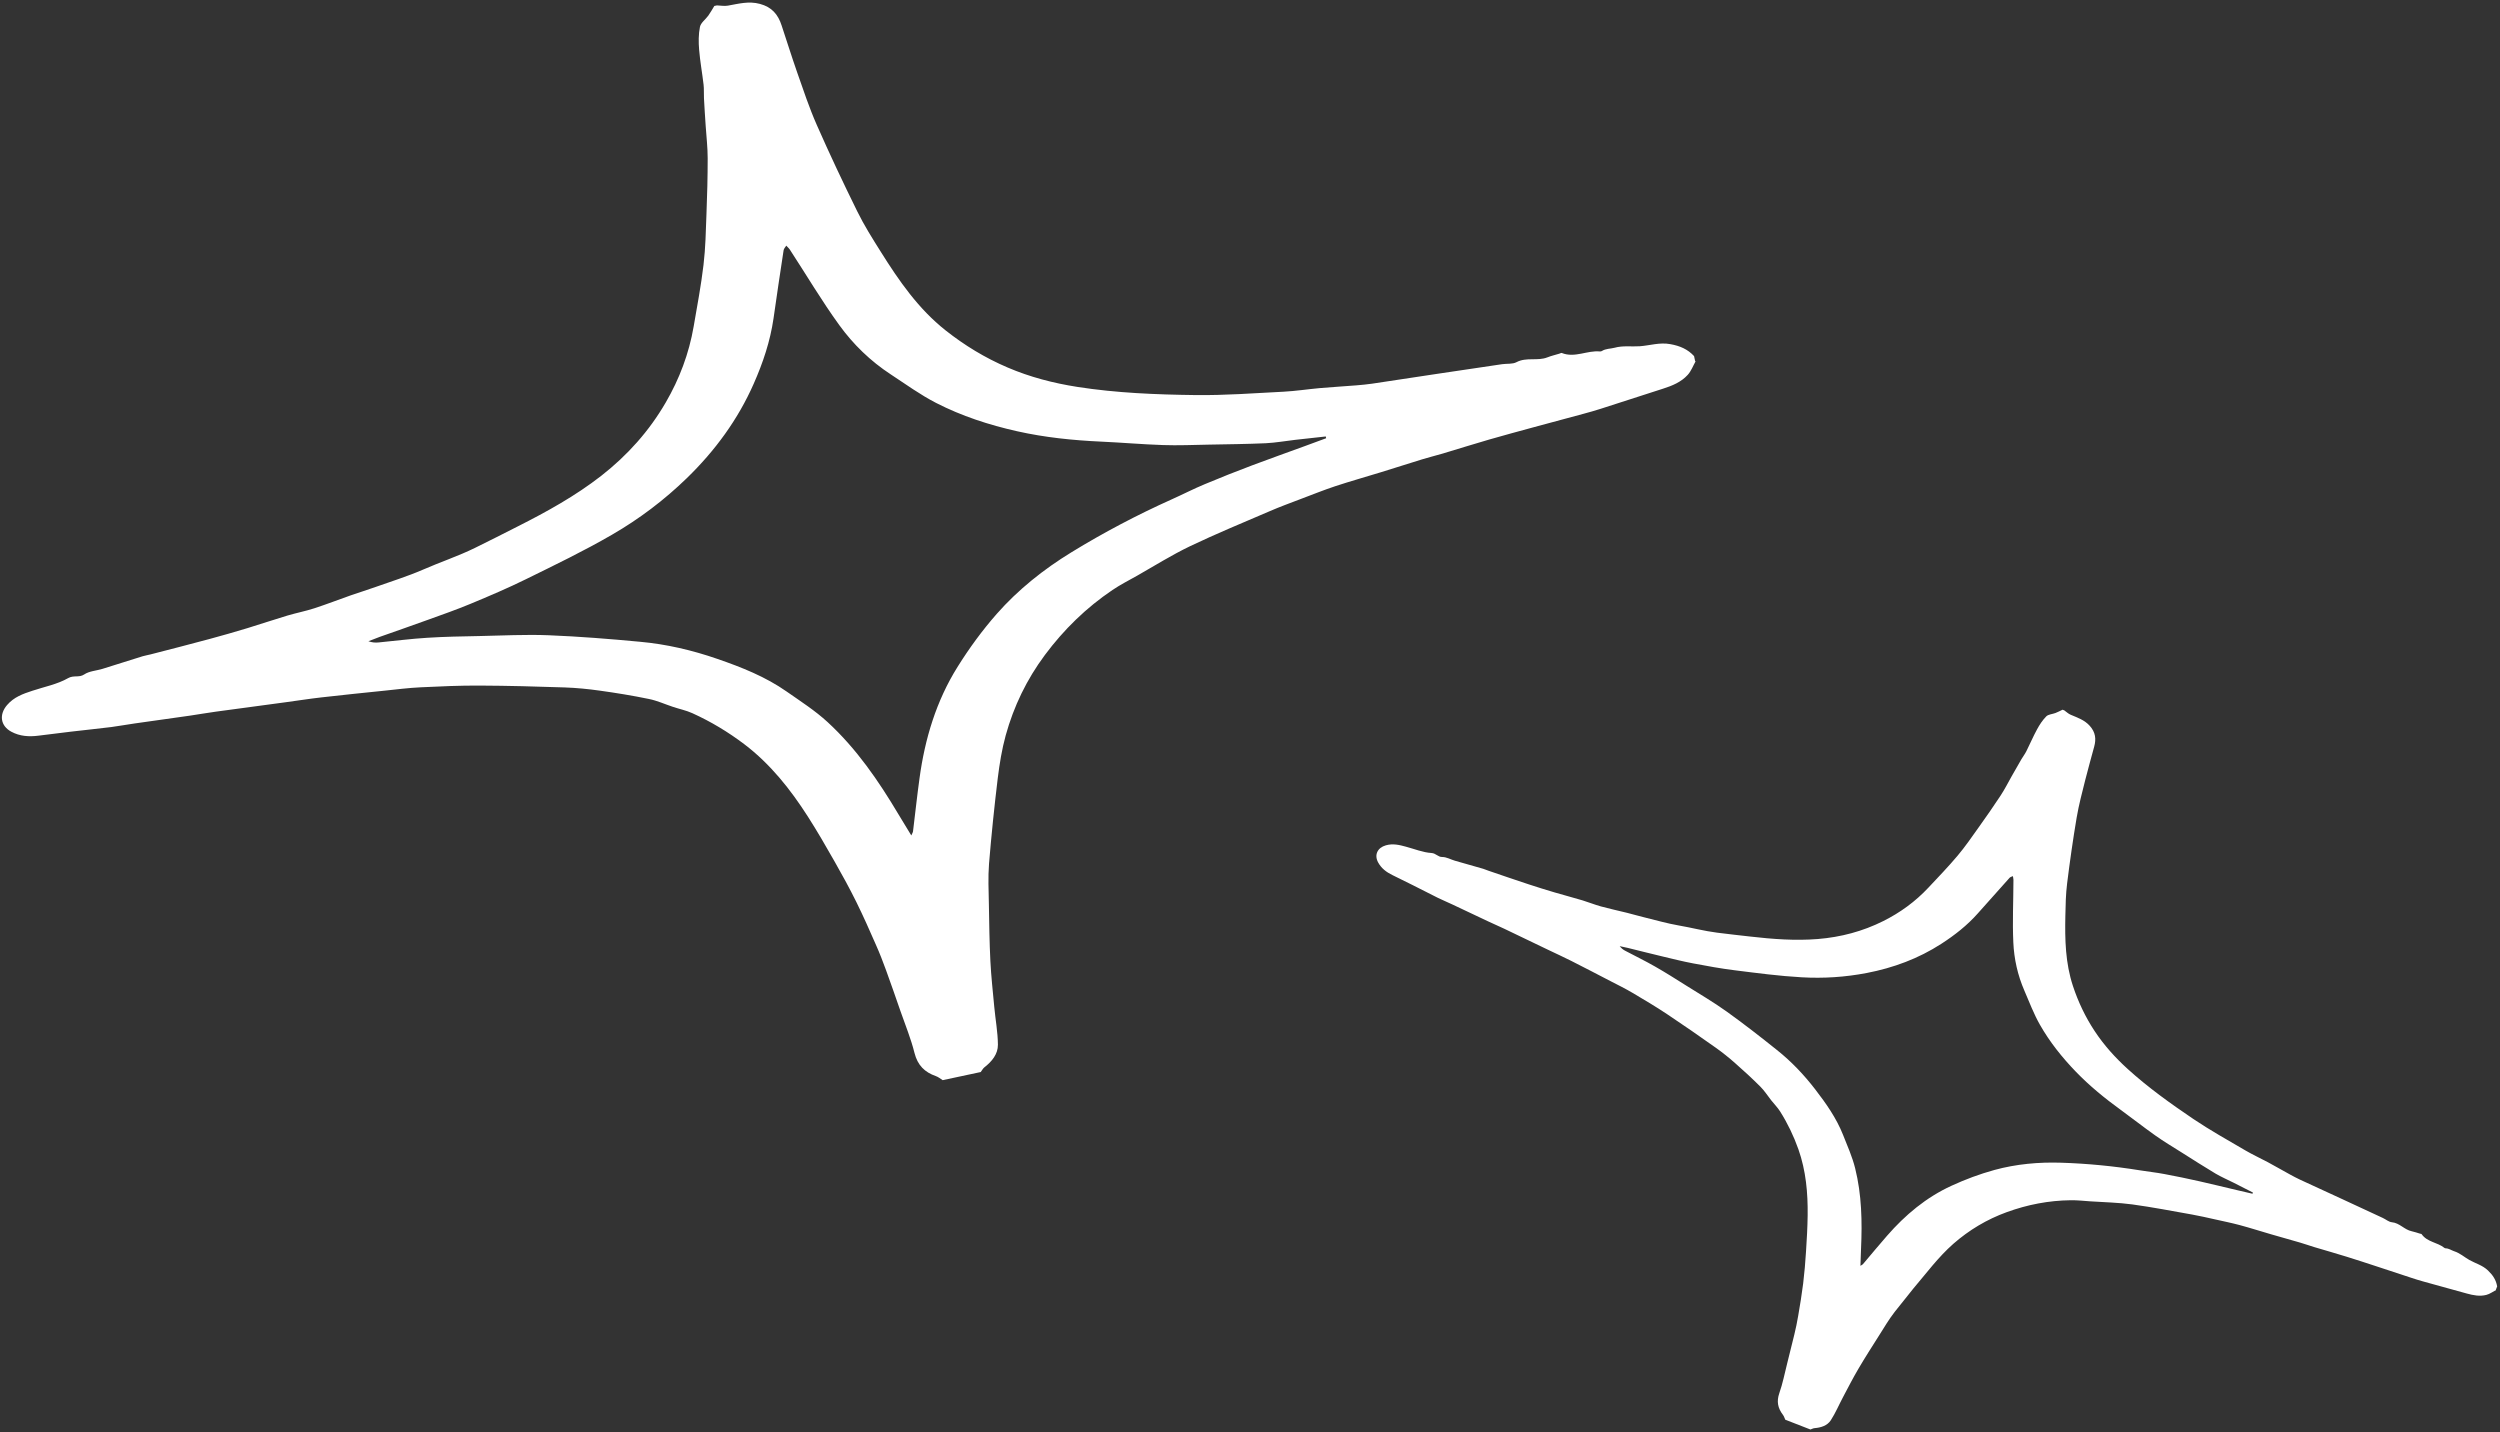
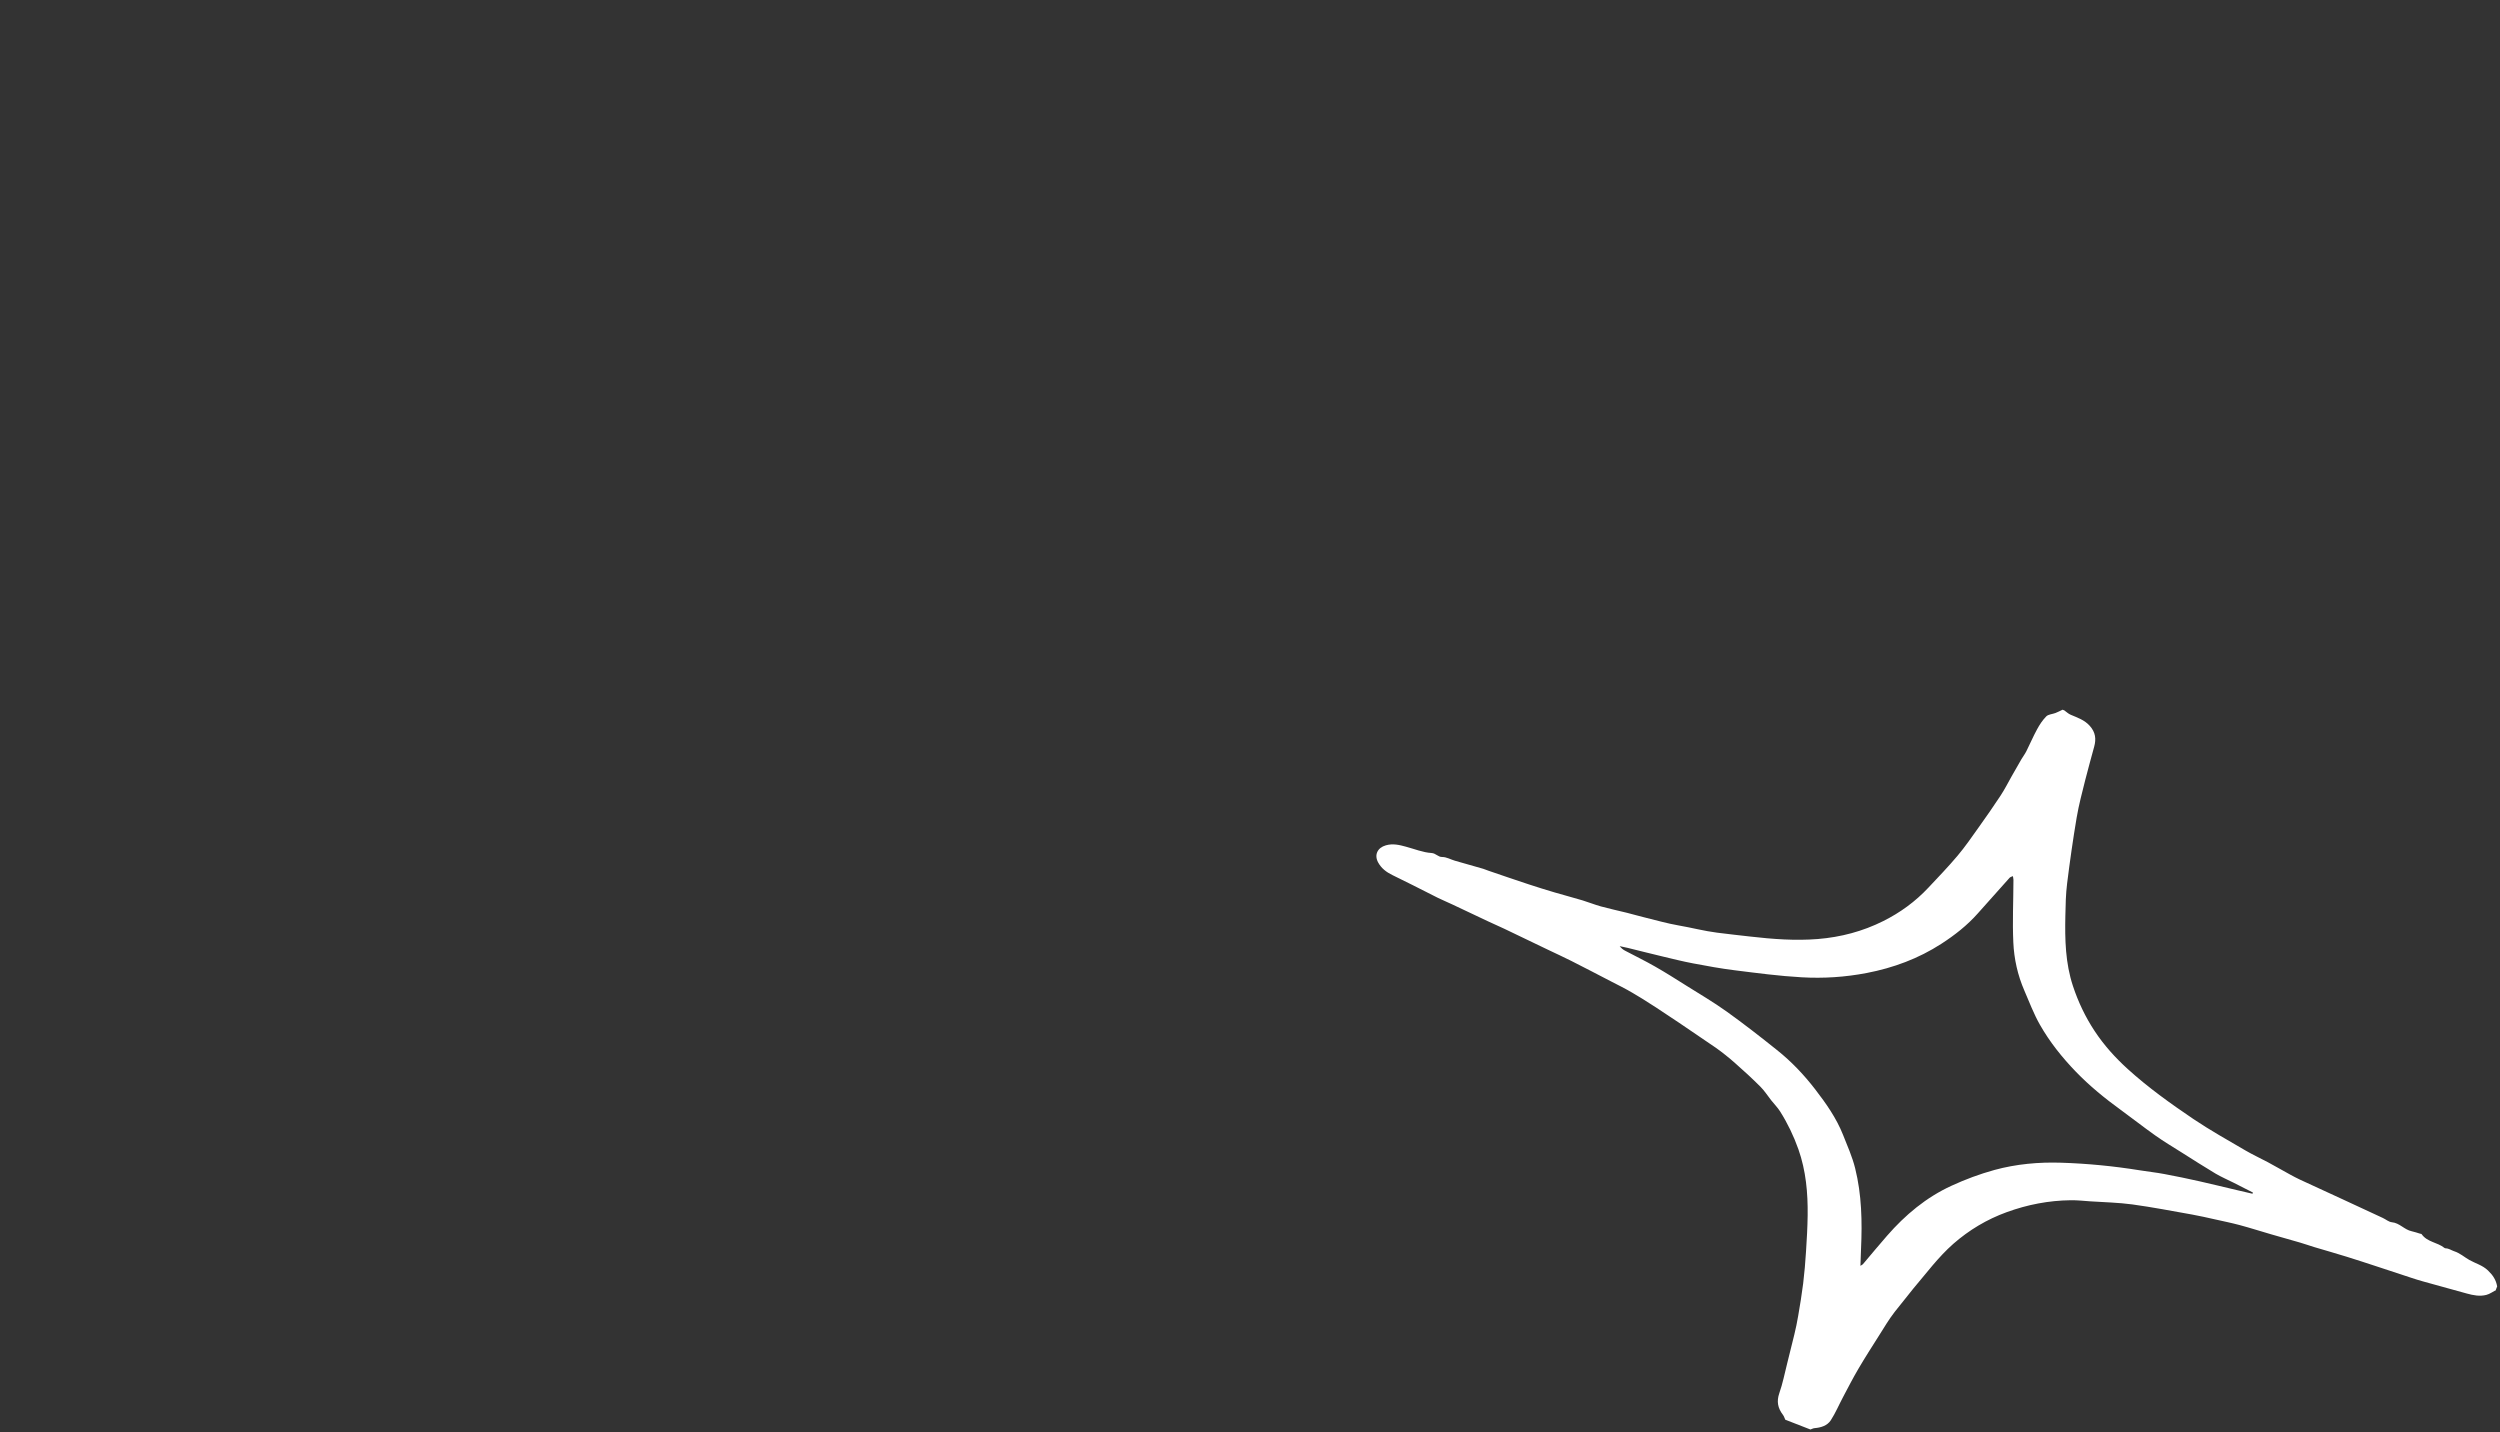
<svg xmlns="http://www.w3.org/2000/svg" width="377" height="216" viewBox="0 0 377 216" fill="none">
  <rect x="0" y="0" width="377" height="216" fill="#333333" stroke="none" />
-   <path d="M255.712 54.46C255.314 55.165 255.033 55.955 254.51 56.529C253.524 57.615 252.182 58.169 250.791 58.612C247.667 59.608 244.537 60.629 241.416 61.636C240.528 61.923 239.632 62.175 238.722 62.419C236.272 63.088 233.816 63.734 231.354 64.406C229.099 65.022 226.842 65.626 224.594 66.276C222.233 66.963 219.893 67.694 217.548 68.401C216.529 68.704 215.486 68.951 214.47 69.266C212.378 69.907 210.304 70.569 208.215 71.222C205.931 71.929 203.632 72.566 201.358 73.319C199.607 73.9 197.892 74.595 196.168 75.243C194.604 75.844 193.021 76.414 191.484 77.083C187.447 78.82 183.384 80.491 179.429 82.382C176.702 83.694 174.115 85.317 171.476 86.817C170.227 87.521 168.941 88.173 167.761 88.972C163.802 91.642 160.437 94.927 157.569 98.774C154.826 102.461 152.876 106.501 151.66 110.895C151.084 112.988 150.734 115.166 150.465 117.327C149.946 121.621 149.501 125.923 149.146 130.243C148.985 132.284 149.086 134.353 149.124 136.412C149.173 139.26 149.207 142.098 149.35 144.937C149.464 147.235 149.722 149.526 149.934 151.828C150.11 153.736 150.469 155.641 150.486 157.547C150.495 158.955 149.587 160.061 148.47 160.932C148.229 161.117 148.086 161.416 147.895 161.663L142.155 162.889C141.818 162.682 141.504 162.408 141.136 162.28C139.426 161.685 138.373 160.633 137.906 158.787C137.374 156.639 136.518 154.573 135.791 152.479C135.085 150.428 134.367 148.381 133.627 146.338C133.155 145.041 132.662 143.76 132.102 142.505C131.149 140.326 130.184 138.148 129.132 136.014C128.103 133.936 126.987 131.901 125.838 129.884C124.547 127.607 123.236 125.345 121.828 123.141C119.197 119.034 116.194 115.237 112.254 112.237C109.799 110.378 107.187 108.808 104.396 107.544C103.466 107.122 102.436 106.917 101.465 106.589C100.259 106.19 99.085 105.651 97.851 105.404C95.392 104.895 92.907 104.49 90.423 104.145C88.678 103.898 86.912 103.728 85.158 103.665C80.878 103.522 76.591 103.404 72.301 103.384C69.351 103.37 66.397 103.502 63.456 103.644C61.636 103.729 59.822 103.959 58.012 104.151C54.843 104.475 51.661 104.802 48.488 105.164C46.669 105.37 44.856 105.66 43.033 105.904C39.529 106.373 36.025 106.842 32.524 107.322C31.235 107.5 29.944 107.727 28.657 107.917C25.858 108.321 23.053 108.701 20.254 109.105C19.095 109.267 17.949 109.487 16.788 109.638C14.748 109.892 12.71 110.096 10.667 110.338C9.051 110.525 7.438 110.724 5.815 110.937C4.381 111.122 3 111.04 1.707 110.343C0.056 109.456 -0.162 107.751 1.067 106.321C2.1 105.116 3.458 104.631 4.869 104.171C6.688 103.564 8.642 103.195 10.269 102.264C11.116 101.779 11.918 102.228 12.696 101.709C13.45 101.195 14.524 101.148 15.438 100.868C17.471 100.239 19.487 99.589 21.52 98.96C21.909 98.841 22.312 98.791 22.703 98.683C25.68 97.914 28.671 97.153 31.64 96.348C33.539 95.833 35.422 95.297 37.297 94.727C39.32 94.112 41.329 93.427 43.355 92.824C44.696 92.428 46.086 92.156 47.407 91.728C49.251 91.127 51.073 90.421 52.896 89.777C54.142 89.34 55.4 88.962 56.644 88.514C59.031 87.663 61.453 86.915 63.77 85.909C66.364 84.771 69.071 83.877 71.617 82.628C73.789 81.568 75.939 80.464 78.104 79.369C82.489 77.156 86.779 74.78 90.673 71.747C94.617 68.667 97.9 64.999 100.4 60.683C102.465 57.129 103.901 53.308 104.603 49.243C105.136 46.15 105.72 43.07 106.089 39.952C106.394 37.394 106.441 34.818 106.536 32.244C106.645 29.448 106.719 26.66 106.718 23.864C106.716 22.259 106.532 20.657 106.421 19.051C106.325 17.637 106.23 16.222 106.158 14.803C106.122 14.118 106.18 13.424 106.097 12.749C105.895 11.005 105.574 9.274 105.43 7.517C105.331 6.371 105.329 5.167 105.553 4.049C105.688 3.425 106.398 2.932 106.811 2.358C107.139 1.899 107.42 1.389 107.717 0.9C107.846 0.872 107.985 0.842 108.113 0.815C108.665 0.831 109.25 0.949 109.776 0.849C111.373 0.569 112.899 0.133 114.591 0.586C116.397 1.064 117.332 2.189 117.864 3.827C118.646 6.177 119.382 8.537 120.199 10.879C121.135 13.549 122.026 16.24 123.161 18.819C125.1 23.22 127.148 27.561 129.274 31.873C130.31 33.986 131.578 35.989 132.832 37.983C135.567 42.348 138.491 46.575 142.594 49.821C145.465 52.089 148.557 53.97 151.934 55.413C155.325 56.865 158.818 57.772 162.459 58.344C168.379 59.268 174.346 59.501 180.305 59.578C184.723 59.631 189.133 59.297 193.553 59.07C195.371 58.973 197.175 58.697 198.989 58.529C200.83 58.367 202.683 58.263 204.526 58.112C205.316 58.052 206.114 57.967 206.907 57.859C210.212 57.371 213.512 56.861 216.814 56.362C220.047 55.878 223.292 55.392 226.527 54.919C227.247 54.814 228.089 54.938 228.69 54.615C230.189 53.821 231.864 54.484 233.356 53.886C233.939 53.652 234.556 53.52 235.149 53.333C235.277 53.305 235.423 53.189 235.517 53.23C237.475 54.015 239.337 52.815 241.263 52.999C241.362 53.002 241.48 52.989 241.555 52.937C242.154 52.553 242.86 52.609 243.458 52.445C244.757 52.083 246.009 52.301 247.269 52.215C248.804 52.105 250.278 51.596 251.889 51.897C253.333 52.159 254.497 52.652 255.464 53.698L255.633 54.489L255.712 54.46ZM199.978 66.063C199.961 65.982 199.943 65.9 199.926 65.819C198.391 65.989 196.855 66.147 195.323 66.328C193.837 66.499 192.36 66.766 190.878 66.84C188.008 66.967 185.14 66.996 182.266 67.05C179.962 67.093 177.658 67.196 175.364 67.114C172.262 67.011 169.159 66.738 166.061 66.597C161.794 66.402 157.562 65.969 153.367 65.029C149.121 64.076 145.024 62.738 141.169 60.765C138.776 59.537 136.584 57.938 134.333 56.462C131.276 54.464 128.665 51.933 126.556 49.015C123.899 45.352 121.588 41.431 119.111 37.644C118.965 37.419 118.746 37.248 118.568 37.042C118.433 37.266 118.212 37.483 118.168 37.736C117.645 41.155 117.135 44.583 116.649 48.007C116.154 51.444 115.052 54.72 113.656 57.876C111.278 63.272 107.835 67.959 103.591 72.088C100.173 75.408 96.398 78.258 92.302 80.628C88.088 83.073 83.695 85.191 79.32 87.341C76.578 88.694 73.753 89.893 70.924 91.069C68.822 91.943 66.669 92.695 64.521 93.47C62.104 94.351 59.676 95.186 57.254 96.044C56.689 96.25 56.13 96.479 55.556 96.699C56.095 96.888 56.605 96.937 57.092 96.881C59.539 96.65 61.977 96.324 64.43 96.177C67.048 96.007 69.681 95.967 72.312 95.915C75.779 95.844 79.259 95.66 82.722 95.795C87.327 95.979 91.922 96.347 96.507 96.778C100.505 97.139 104.389 98.049 108.189 99.365C111.843 100.627 115.434 102.048 118.627 104.285C120.732 105.756 122.919 107.161 124.798 108.888C129.162 112.905 132.487 117.751 135.509 122.833C136.117 123.858 136.735 124.869 137.424 125.986C137.563 125.665 137.666 125.521 137.683 125.372C138.013 122.699 138.294 120.025 138.663 117.368C139.472 111.407 141.188 105.703 144.391 100.58C146.142 97.774 148.12 95.065 150.304 92.58C153.538 88.91 157.378 85.853 161.555 83.294C166.421 80.309 171.478 77.648 176.688 75.307C178.367 74.559 179.988 73.714 181.689 73.01C184.058 72.018 186.437 71.072 188.838 70.17C191.441 69.188 194.068 68.262 196.687 67.301C197.782 66.897 198.888 66.49 199.983 66.086L199.978 66.063Z" fill="white" />
-   <path d="M376.424 194.53C375.925 194.787 375.46 195.138 374.938 195.271C373.953 195.525 372.963 195.334 371.987 195.061C369.796 194.447 367.592 193.845 365.398 193.239C364.773 193.066 364.158 192.871 363.537 192.665C361.861 192.118 360.191 191.556 358.507 191.007C356.964 190.504 355.425 189.993 353.874 189.513C352.242 189.01 350.607 188.542 348.977 188.058C348.271 187.845 347.572 187.59 346.862 187.385C345.405 186.959 343.95 186.552 342.49 186.134C340.895 185.672 339.319 185.165 337.713 184.734C336.476 184.403 335.217 184.152 333.97 183.87C332.834 183.622 331.699 183.349 330.552 183.15C327.549 182.618 324.556 182.037 321.541 181.625C319.459 181.346 317.34 181.3 315.238 181.163C314.244 181.095 313.251 180.983 312.261 180.996C308.947 181.034 305.743 181.655 302.613 182.793C299.616 183.884 296.945 185.483 294.563 187.567C293.431 188.561 292.397 189.691 291.417 190.841C289.478 193.133 287.579 195.458 285.725 197.827C284.854 198.949 284.123 200.188 283.36 201.397C282.302 203.066 281.239 204.725 280.24 206.426C279.429 207.802 278.705 209.229 277.95 210.645C277.324 211.818 276.805 213.06 276.088 214.171C275.556 214.991 274.608 215.286 273.628 215.365C273.418 215.381 273.221 215.499 273.016 215.57L269.22 214.091C269.104 213.843 269.026 213.564 268.861 213.35C268.097 212.352 267.887 211.341 268.32 210.092C268.831 208.644 269.123 207.119 269.5 205.627C269.873 204.169 270.238 202.708 270.587 201.241C270.809 200.309 271.011 199.378 271.165 198.437C271.444 196.81 271.715 195.179 271.919 193.54C272.115 191.943 272.244 190.337 272.347 188.729C272.467 186.916 272.57 185.105 272.594 183.29C272.635 179.905 272.342 176.558 271.201 173.315C270.487 171.301 269.571 169.394 268.435 167.597C268.056 166.997 267.537 166.485 267.099 165.925C266.552 165.234 266.077 164.473 265.456 163.859C264.224 162.627 262.938 161.444 261.628 160.296C260.711 159.487 259.752 158.715 258.758 158.01C256.331 156.294 253.891 154.591 251.41 152.943C249.706 151.809 247.942 150.759 246.182 149.72C245.094 149.075 243.955 148.516 242.832 147.937C240.871 146.917 238.901 145.893 236.923 144.892C235.79 144.318 234.628 143.795 233.478 143.241C231.267 142.176 229.057 141.111 226.843 140.055C226.028 139.666 225.192 139.306 224.374 138.925C222.597 138.091 220.826 137.242 219.048 136.408C218.315 136.06 217.566 135.751 216.835 135.396C215.556 134.765 214.296 134.106 213.019 133.467C212.011 132.959 210.999 132.459 209.977 131.963C209.075 131.524 208.306 130.949 207.821 130.052C207.203 128.908 207.726 127.836 208.984 127.476C210.043 127.171 211.015 127.408 212.009 127.68C213.295 128.021 214.569 128.552 215.868 128.633C216.543 128.675 216.837 129.241 217.486 129.237C218.12 129.227 218.76 129.609 219.398 129.795C220.816 130.206 222.233 130.598 223.652 131.009C223.923 131.088 224.176 131.213 224.443 131.299C226.463 131.989 228.488 132.688 230.516 133.354C231.814 133.78 233.11 134.187 234.415 134.571C235.823 134.987 237.249 135.356 238.654 135.779C239.582 136.061 240.492 136.433 241.421 136.689C242.72 137.044 244.045 137.33 245.348 137.651C246.237 137.873 247.111 138.134 248.003 138.348C249.712 138.766 251.402 139.255 253.129 139.556C255.067 139.886 256.978 140.399 258.931 140.646C260.594 140.86 262.262 141.04 263.935 141.231C267.322 141.62 270.716 141.879 274.131 141.605C277.593 141.324 280.895 140.449 283.991 138.9C286.544 137.626 288.834 135.959 290.792 133.869C292.281 132.279 293.794 130.716 295.197 129.048C296.35 127.681 297.359 126.205 298.396 124.749C299.526 123.17 300.632 121.581 301.699 119.959C302.309 119.028 302.814 118.029 303.362 117.055C303.846 116.199 304.33 115.342 304.83 114.492C305.07 114.08 305.368 113.701 305.578 113.277C306.126 112.189 306.6 111.062 307.186 109.989C307.566 109.286 308.024 108.588 308.581 108.025C308.897 107.714 309.497 107.7 309.955 107.524C310.321 107.383 310.678 107.194 311.037 107.024C311.122 107.057 311.214 107.093 311.299 107.126C311.612 107.346 311.907 107.638 312.25 107.78C313.283 108.226 314.334 108.556 315.142 109.464C316.007 110.43 316.12 111.439 315.804 112.592C315.361 114.253 314.888 115.902 314.468 117.572C313.992 119.477 313.483 121.377 313.158 123.306C312.603 126.597 312.135 129.895 311.723 133.207C311.518 134.828 311.489 136.473 311.456 138.107C311.376 141.681 311.46 145.247 312.601 148.694C313.4 151.105 314.476 153.375 315.884 155.5C317.296 157.635 318.976 159.494 320.869 161.214C323.949 164.008 327.321 166.419 330.746 168.736C333.289 170.452 335.973 171.94 338.622 173.495C339.713 174.132 340.865 174.66 341.981 175.254C343.11 175.862 344.224 176.509 345.35 177.124C345.832 177.391 346.327 177.646 346.828 177.885C348.93 178.864 351.039 179.826 353.144 180.797C355.203 181.749 357.27 182.705 359.326 183.665C359.784 183.878 360.225 184.272 360.696 184.314C361.868 184.424 362.587 185.448 363.68 185.67C364.108 185.757 364.516 185.916 364.931 186.033C365.016 186.066 365.145 186.055 365.184 186.114C366.019 187.316 367.557 187.33 368.604 188.172C368.659 188.211 368.733 188.249 368.796 188.247C369.29 188.253 369.678 188.555 370.088 188.688C370.979 188.973 371.622 189.578 372.385 190.008C373.317 190.53 374.366 190.797 375.185 191.585C375.923 192.289 376.41 193.019 376.571 193.994L376.367 194.517L376.424 194.53ZM339.681 180C339.702 179.946 339.723 179.893 339.744 179.839C338.789 179.352 337.838 178.857 336.88 178.378C335.954 177.911 334.995 177.503 334.108 176.98C332.395 175.959 330.721 174.882 329.034 173.817C327.681 172.963 326.306 172.144 325.007 171.222C323.247 169.978 321.553 168.637 319.81 167.373C317.41 165.633 315.121 163.767 313.047 161.622C310.949 159.45 309.084 157.112 307.601 154.497C306.681 152.873 306.02 151.109 305.278 149.394C304.267 147.07 303.719 144.607 303.609 142.11C303.465 138.972 303.62 135.818 303.628 132.677C303.63 132.491 303.568 132.308 303.543 132.121C303.38 132.199 303.168 132.241 303.047 132.37C301.439 134.153 299.836 135.947 298.248 137.747C296.65 139.551 294.762 141.03 292.749 142.328C289.311 144.55 285.527 145.955 281.491 146.73C278.243 147.352 274.967 147.564 271.688 147.376C268.312 147.187 264.957 146.739 261.6 146.318C259.494 146.055 257.398 145.674 255.309 145.276C253.757 144.982 252.222 144.597 250.681 144.227C248.943 143.816 247.217 143.374 245.485 142.947C245.079 142.851 244.667 142.771 244.25 142.679C244.491 142.994 244.768 143.217 245.072 143.371C246.579 144.17 248.117 144.911 249.595 145.761C251.178 146.661 252.72 147.643 254.266 148.616C256.304 149.897 258.391 151.118 260.347 152.517C262.948 154.38 265.472 156.346 267.967 158.345C270.147 160.08 272.052 162.088 273.754 164.301C275.391 166.426 276.931 168.62 277.93 171.135C278.589 172.791 279.321 174.44 279.752 176.158C280.751 180.151 280.83 184.23 280.644 188.329C280.606 189.156 280.579 189.978 280.552 190.888C280.755 190.755 280.87 190.711 280.936 190.631C282.147 189.207 283.33 187.763 284.558 186.364C287.3 183.216 290.471 180.562 294.283 178.813C296.368 177.854 298.548 177.038 300.763 176.43C304.038 175.535 307.43 175.227 310.829 175.337C314.789 175.462 318.736 175.847 322.65 176.477C323.909 176.684 325.171 176.812 326.426 177.053C328.178 177.381 329.919 177.74 331.655 178.133C333.538 178.556 335.415 179.021 337.3 179.463C338.089 179.646 338.886 179.832 339.675 180.016L339.681 180Z" fill="white" />
+   <path d="M376.424 194.53C375.925 194.787 375.46 195.138 374.938 195.271C373.953 195.525 372.963 195.334 371.987 195.061C369.796 194.447 367.592 193.845 365.398 193.239C364.773 193.066 364.158 192.871 363.537 192.665C361.861 192.118 360.191 191.556 358.507 191.007C356.964 190.504 355.425 189.993 353.874 189.513C352.242 189.01 350.607 188.542 348.977 188.058C348.271 187.845 347.572 187.59 346.862 187.385C345.405 186.959 343.95 186.552 342.49 186.134C340.895 185.672 339.319 185.165 337.713 184.734C336.476 184.403 335.217 184.152 333.97 183.87C332.834 183.622 331.699 183.349 330.552 183.15C327.549 182.618 324.556 182.037 321.541 181.625C319.459 181.346 317.34 181.3 315.238 181.163C314.244 181.095 313.251 180.983 312.261 180.996C308.947 181.034 305.743 181.655 302.613 182.793C299.616 183.884 296.945 185.483 294.563 187.567C293.431 188.561 292.397 189.691 291.417 190.841C289.478 193.133 287.579 195.458 285.725 197.827C284.854 198.949 284.123 200.188 283.36 201.397C282.302 203.066 281.239 204.725 280.24 206.426C279.429 207.802 278.705 209.229 277.95 210.645C277.324 211.818 276.805 213.06 276.088 214.171C275.556 214.991 274.608 215.286 273.628 215.365C273.418 215.381 273.221 215.499 273.016 215.57L269.22 214.091C269.104 213.843 269.026 213.564 268.861 213.35C268.097 212.352 267.887 211.341 268.32 210.092C268.831 208.644 269.123 207.119 269.5 205.627C269.873 204.169 270.238 202.708 270.587 201.241C270.809 200.309 271.011 199.378 271.165 198.437C271.444 196.81 271.715 195.179 271.919 193.54C272.115 191.943 272.244 190.337 272.347 188.729C272.467 186.916 272.57 185.105 272.594 183.29C272.635 179.905 272.342 176.558 271.201 173.315C270.487 171.301 269.571 169.394 268.435 167.597C268.056 166.997 267.537 166.485 267.099 165.925C266.552 165.234 266.077 164.473 265.456 163.859C264.224 162.627 262.938 161.444 261.628 160.296C260.711 159.487 259.752 158.715 258.758 158.01C249.706 151.809 247.942 150.759 246.182 149.72C245.094 149.075 243.955 148.516 242.832 147.937C240.871 146.917 238.901 145.893 236.923 144.892C235.79 144.318 234.628 143.795 233.478 143.241C231.267 142.176 229.057 141.111 226.843 140.055C226.028 139.666 225.192 139.306 224.374 138.925C222.597 138.091 220.826 137.242 219.048 136.408C218.315 136.06 217.566 135.751 216.835 135.396C215.556 134.765 214.296 134.106 213.019 133.467C212.011 132.959 210.999 132.459 209.977 131.963C209.075 131.524 208.306 130.949 207.821 130.052C207.203 128.908 207.726 127.836 208.984 127.476C210.043 127.171 211.015 127.408 212.009 127.68C213.295 128.021 214.569 128.552 215.868 128.633C216.543 128.675 216.837 129.241 217.486 129.237C218.12 129.227 218.76 129.609 219.398 129.795C220.816 130.206 222.233 130.598 223.652 131.009C223.923 131.088 224.176 131.213 224.443 131.299C226.463 131.989 228.488 132.688 230.516 133.354C231.814 133.78 233.11 134.187 234.415 134.571C235.823 134.987 237.249 135.356 238.654 135.779C239.582 136.061 240.492 136.433 241.421 136.689C242.72 137.044 244.045 137.33 245.348 137.651C246.237 137.873 247.111 138.134 248.003 138.348C249.712 138.766 251.402 139.255 253.129 139.556C255.067 139.886 256.978 140.399 258.931 140.646C260.594 140.86 262.262 141.04 263.935 141.231C267.322 141.62 270.716 141.879 274.131 141.605C277.593 141.324 280.895 140.449 283.991 138.9C286.544 137.626 288.834 135.959 290.792 133.869C292.281 132.279 293.794 130.716 295.197 129.048C296.35 127.681 297.359 126.205 298.396 124.749C299.526 123.17 300.632 121.581 301.699 119.959C302.309 119.028 302.814 118.029 303.362 117.055C303.846 116.199 304.33 115.342 304.83 114.492C305.07 114.08 305.368 113.701 305.578 113.277C306.126 112.189 306.6 111.062 307.186 109.989C307.566 109.286 308.024 108.588 308.581 108.025C308.897 107.714 309.497 107.7 309.955 107.524C310.321 107.383 310.678 107.194 311.037 107.024C311.122 107.057 311.214 107.093 311.299 107.126C311.612 107.346 311.907 107.638 312.25 107.78C313.283 108.226 314.334 108.556 315.142 109.464C316.007 110.43 316.12 111.439 315.804 112.592C315.361 114.253 314.888 115.902 314.468 117.572C313.992 119.477 313.483 121.377 313.158 123.306C312.603 126.597 312.135 129.895 311.723 133.207C311.518 134.828 311.489 136.473 311.456 138.107C311.376 141.681 311.46 145.247 312.601 148.694C313.4 151.105 314.476 153.375 315.884 155.5C317.296 157.635 318.976 159.494 320.869 161.214C323.949 164.008 327.321 166.419 330.746 168.736C333.289 170.452 335.973 171.94 338.622 173.495C339.713 174.132 340.865 174.66 341.981 175.254C343.11 175.862 344.224 176.509 345.35 177.124C345.832 177.391 346.327 177.646 346.828 177.885C348.93 178.864 351.039 179.826 353.144 180.797C355.203 181.749 357.27 182.705 359.326 183.665C359.784 183.878 360.225 184.272 360.696 184.314C361.868 184.424 362.587 185.448 363.68 185.67C364.108 185.757 364.516 185.916 364.931 186.033C365.016 186.066 365.145 186.055 365.184 186.114C366.019 187.316 367.557 187.33 368.604 188.172C368.659 188.211 368.733 188.249 368.796 188.247C369.29 188.253 369.678 188.555 370.088 188.688C370.979 188.973 371.622 189.578 372.385 190.008C373.317 190.53 374.366 190.797 375.185 191.585C375.923 192.289 376.41 193.019 376.571 193.994L376.367 194.517L376.424 194.53ZM339.681 180C339.702 179.946 339.723 179.893 339.744 179.839C338.789 179.352 337.838 178.857 336.88 178.378C335.954 177.911 334.995 177.503 334.108 176.98C332.395 175.959 330.721 174.882 329.034 173.817C327.681 172.963 326.306 172.144 325.007 171.222C323.247 169.978 321.553 168.637 319.81 167.373C317.41 165.633 315.121 163.767 313.047 161.622C310.949 159.45 309.084 157.112 307.601 154.497C306.681 152.873 306.02 151.109 305.278 149.394C304.267 147.07 303.719 144.607 303.609 142.11C303.465 138.972 303.62 135.818 303.628 132.677C303.63 132.491 303.568 132.308 303.543 132.121C303.38 132.199 303.168 132.241 303.047 132.37C301.439 134.153 299.836 135.947 298.248 137.747C296.65 139.551 294.762 141.03 292.749 142.328C289.311 144.55 285.527 145.955 281.491 146.73C278.243 147.352 274.967 147.564 271.688 147.376C268.312 147.187 264.957 146.739 261.6 146.318C259.494 146.055 257.398 145.674 255.309 145.276C253.757 144.982 252.222 144.597 250.681 144.227C248.943 143.816 247.217 143.374 245.485 142.947C245.079 142.851 244.667 142.771 244.25 142.679C244.491 142.994 244.768 143.217 245.072 143.371C246.579 144.17 248.117 144.911 249.595 145.761C251.178 146.661 252.72 147.643 254.266 148.616C256.304 149.897 258.391 151.118 260.347 152.517C262.948 154.38 265.472 156.346 267.967 158.345C270.147 160.08 272.052 162.088 273.754 164.301C275.391 166.426 276.931 168.62 277.93 171.135C278.589 172.791 279.321 174.44 279.752 176.158C280.751 180.151 280.83 184.23 280.644 188.329C280.606 189.156 280.579 189.978 280.552 190.888C280.755 190.755 280.87 190.711 280.936 190.631C282.147 189.207 283.33 187.763 284.558 186.364C287.3 183.216 290.471 180.562 294.283 178.813C296.368 177.854 298.548 177.038 300.763 176.43C304.038 175.535 307.43 175.227 310.829 175.337C314.789 175.462 318.736 175.847 322.65 176.477C323.909 176.684 325.171 176.812 326.426 177.053C328.178 177.381 329.919 177.74 331.655 178.133C333.538 178.556 335.415 179.021 337.3 179.463C338.089 179.646 338.886 179.832 339.675 180.016L339.681 180Z" fill="white" />
</svg>